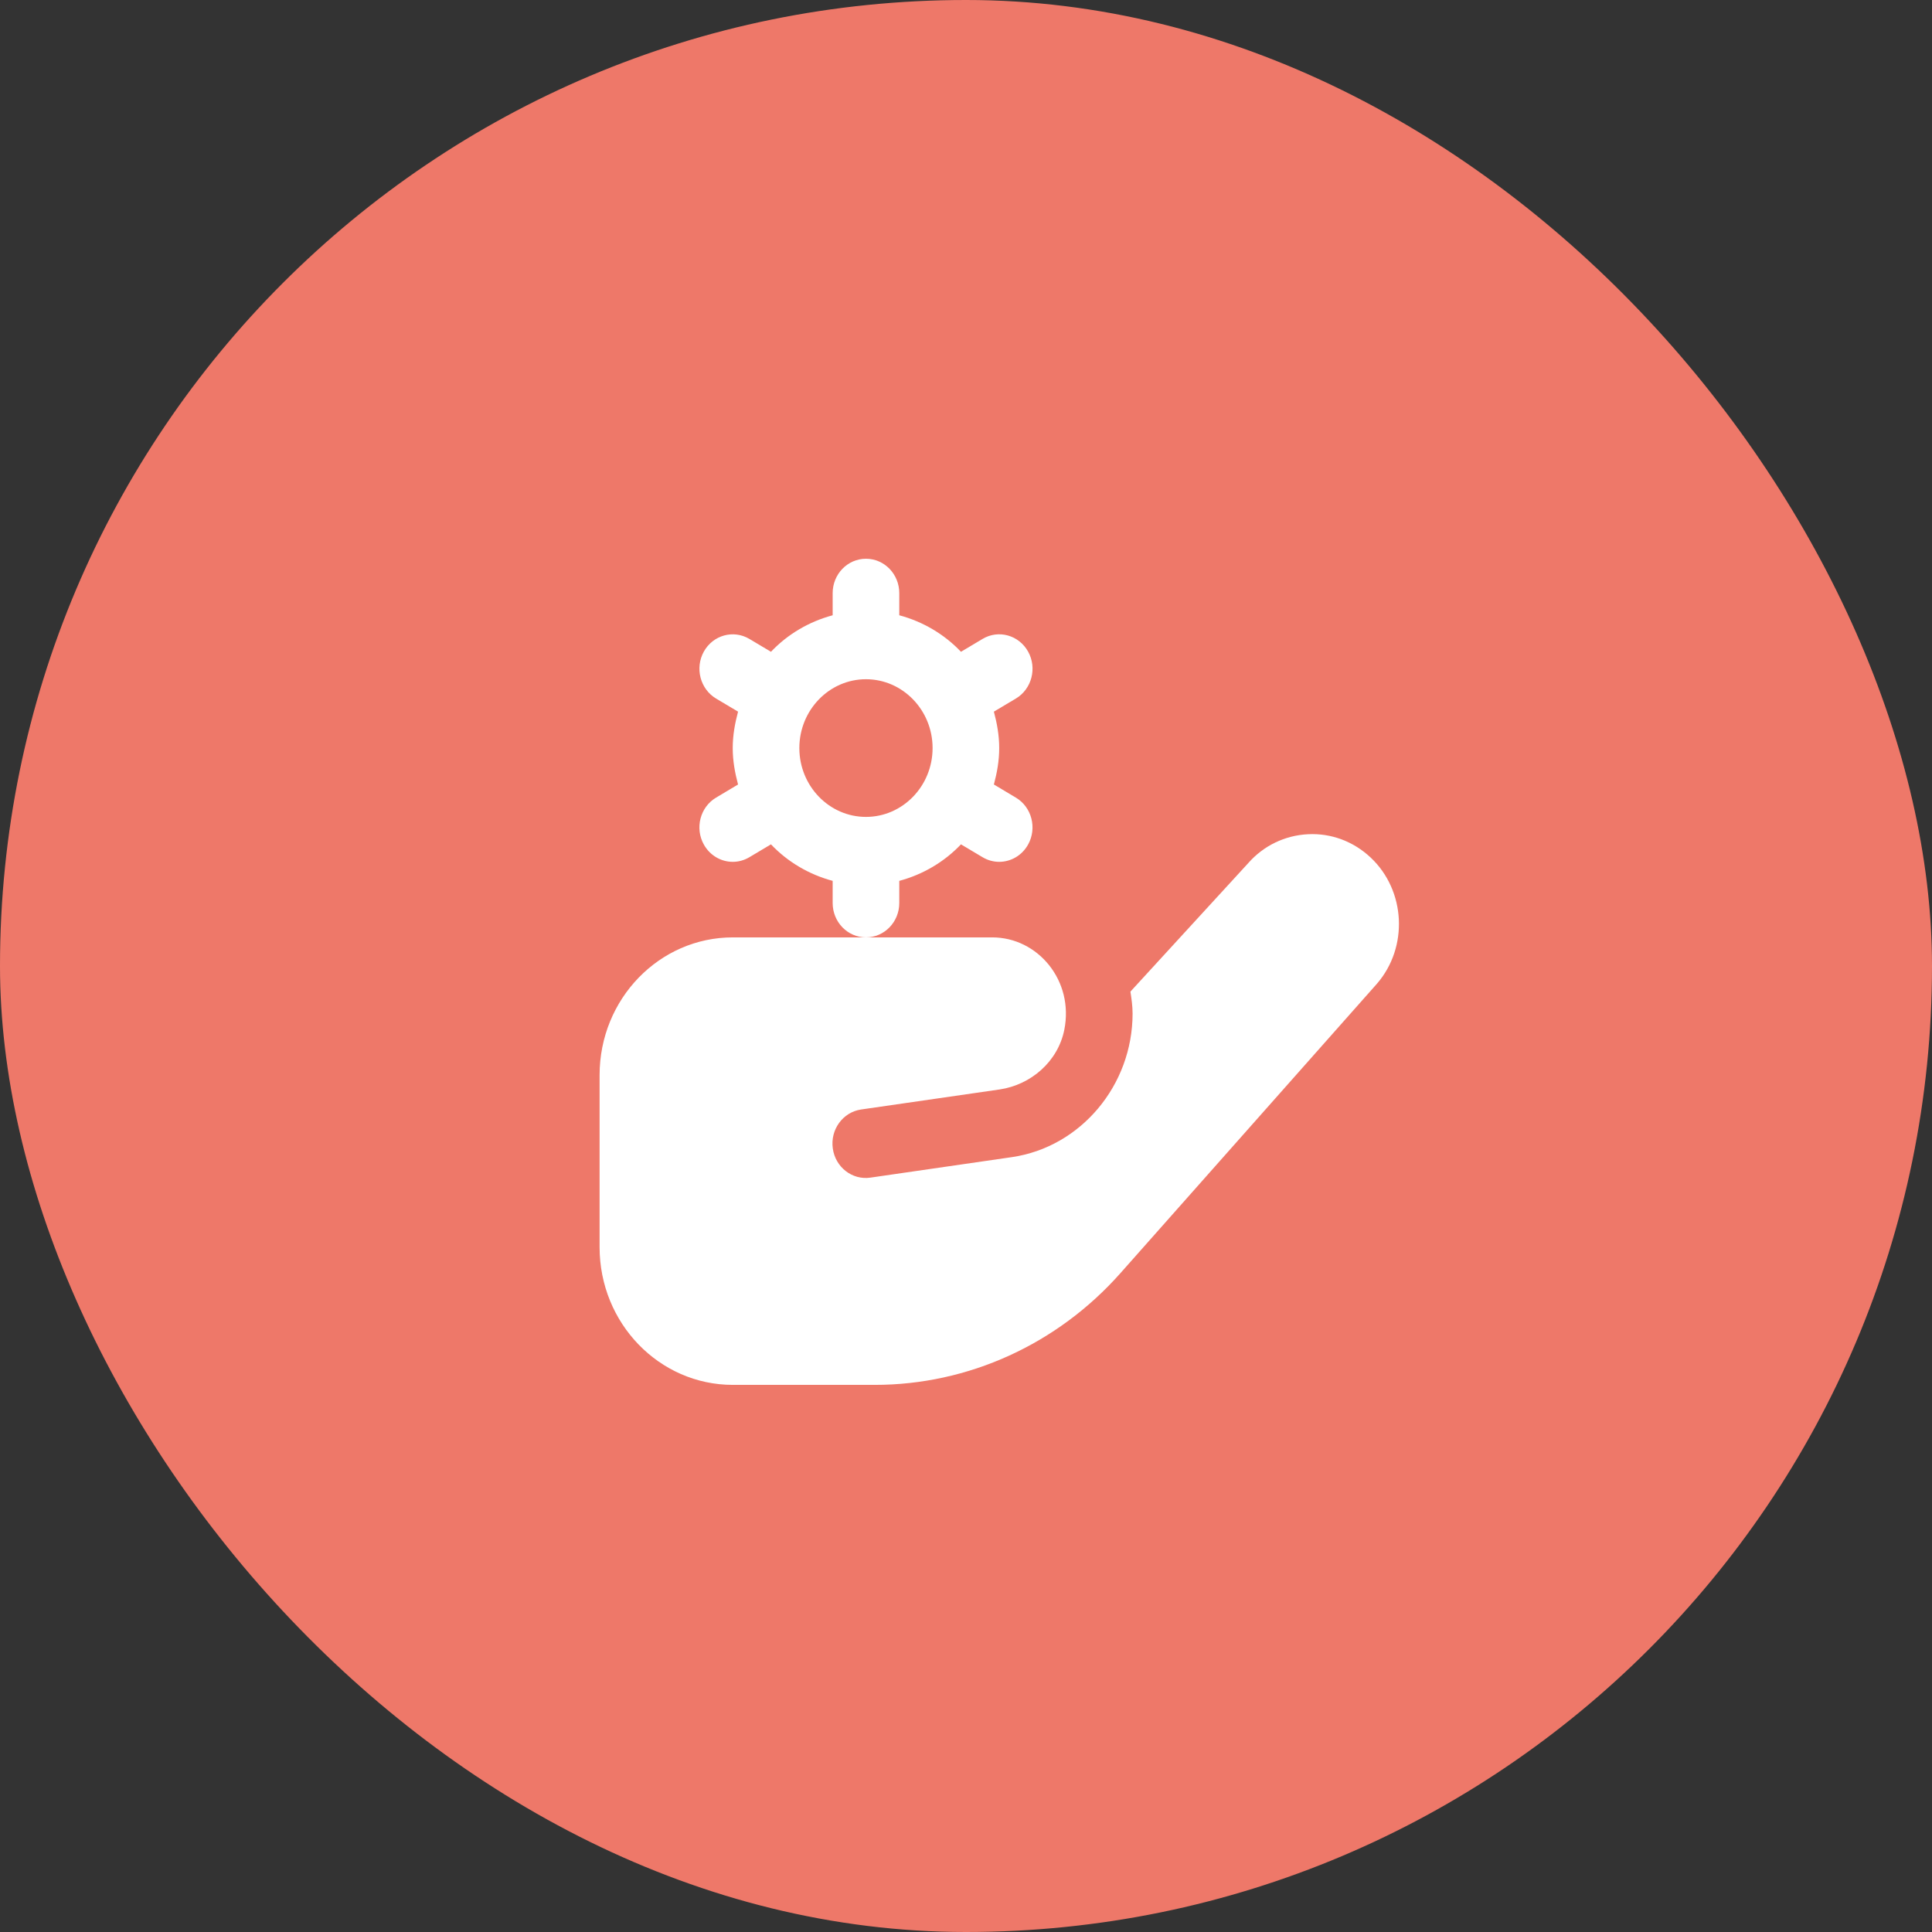
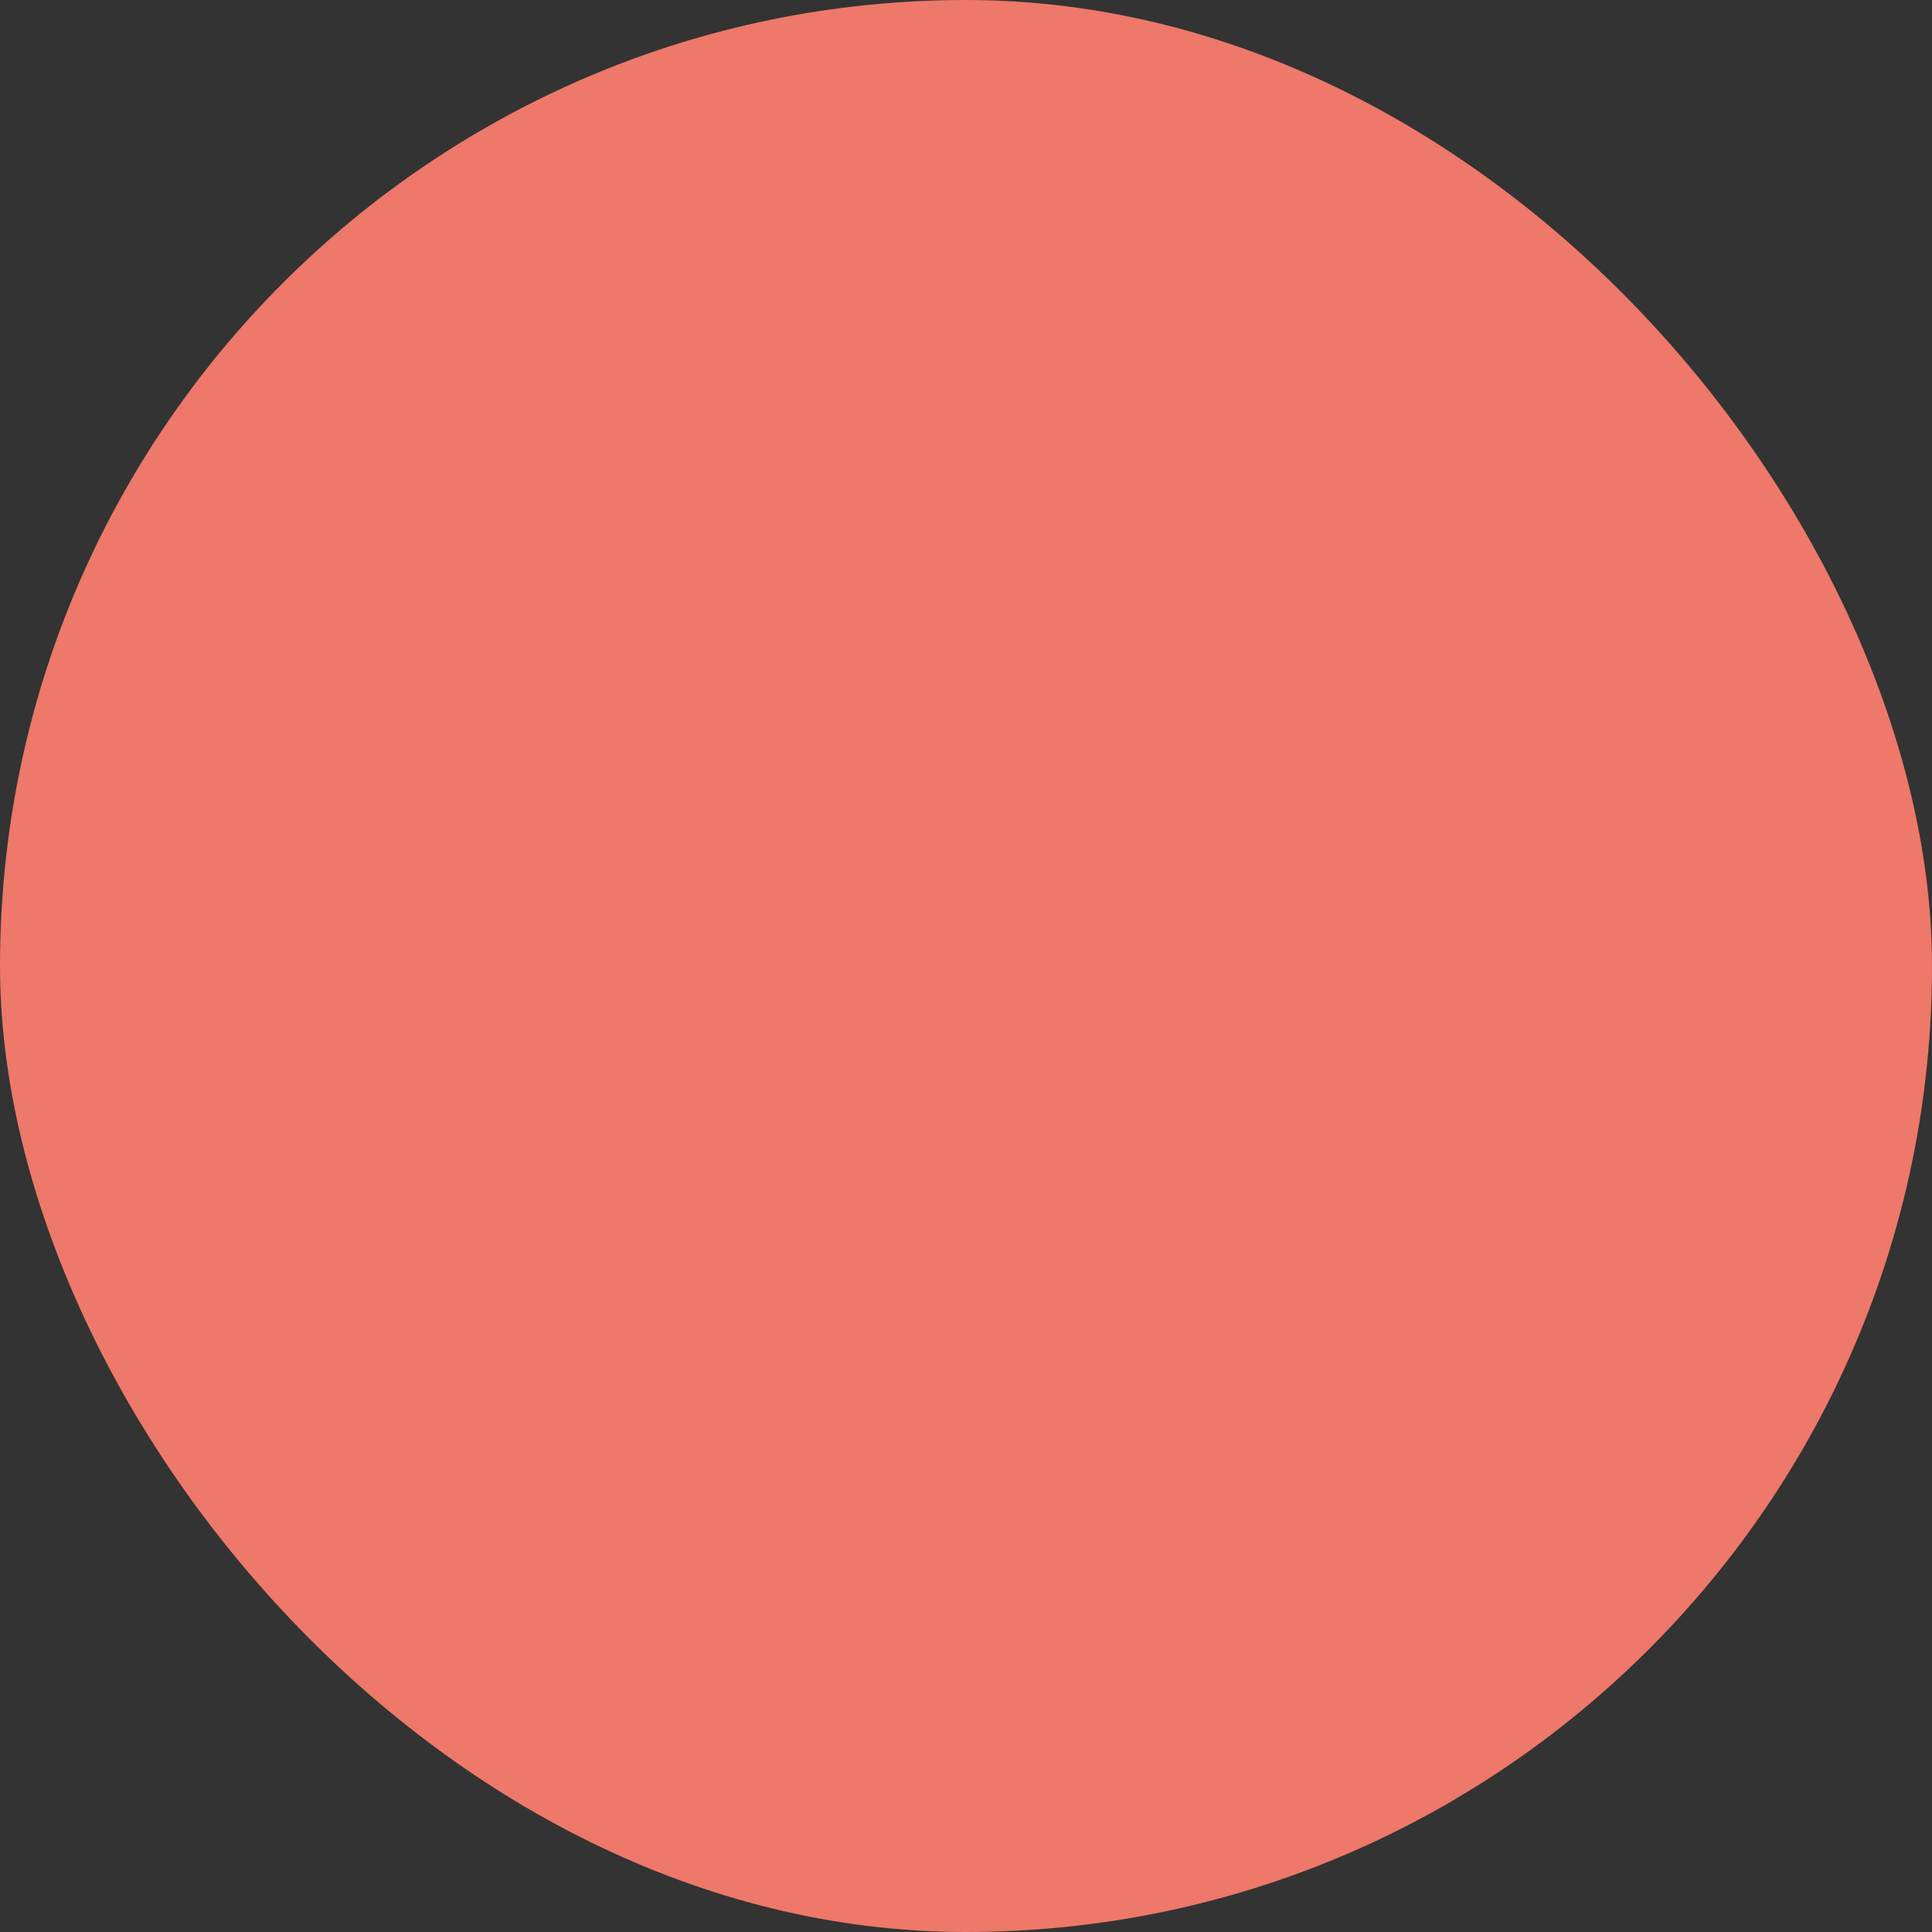
<svg xmlns="http://www.w3.org/2000/svg" width="58" height="58" viewBox="0 0 58 58" fill="none">
  <rect x="0" y="0" width="58" height="58" fill="#333333" stroke="none" />
  <rect width="58" height="58" rx="29" fill="#EE7869" />
-   <path d="M26.997 27.108V26.444C27.709 26.253 28.349 25.875 28.849 25.348L29.497 25.734C29.655 25.828 29.826 25.873 29.996 25.873C30.342 25.873 30.678 25.687 30.863 25.356C31.139 24.861 30.974 24.229 30.497 23.945L29.837 23.551C29.931 23.201 29.997 22.839 29.997 22.457C29.997 22.076 29.931 21.715 29.837 21.364L30.497 20.971C30.975 20.686 31.14 20.053 30.863 19.559C30.586 19.065 29.975 18.895 29.497 19.181L28.849 19.567C28.349 19.04 27.709 18.662 26.997 18.471V17.807C26.997 17.236 26.55 16.774 25.997 16.774C25.444 16.774 24.997 17.236 24.997 17.807V18.471C24.285 18.662 23.645 19.04 23.145 19.567L22.497 19.181C22.017 18.896 21.407 19.066 21.131 19.559C20.855 20.054 21.02 20.686 21.497 20.971L22.157 21.364C22.063 21.715 21.997 22.076 21.997 22.457C21.997 22.839 22.063 23.201 22.157 23.551L21.497 23.945C21.019 24.229 20.854 24.862 21.131 25.356C21.317 25.687 21.652 25.873 21.998 25.873C22.168 25.873 22.339 25.828 22.497 25.734L23.145 25.348C23.645 25.875 24.285 26.253 24.997 26.444V27.108C24.997 27.679 25.444 28.141 25.997 28.141C26.55 28.141 26.997 27.679 26.997 27.108ZM23.997 22.457C23.997 21.318 24.894 20.391 25.997 20.391C27.1 20.391 27.997 21.318 27.997 22.457C27.997 23.597 27.1 24.524 25.997 24.524C24.894 24.524 23.997 23.597 23.997 22.457ZM41.338 29.531L33.636 38.221C31.742 40.358 29.066 41.575 26.262 41.575H22C19.791 41.575 18 39.724 18 37.441V32.275C18 29.992 19.791 28.141 22 28.141H29.787C31.161 28.141 32.247 29.443 31.951 30.916C31.758 31.873 30.947 32.567 30.011 32.706L25.849 33.308C25.302 33.389 24.922 33.913 25.001 34.477C25.079 35.042 25.586 35.434 26.132 35.353L30.384 34.737C32.446 34.433 34.001 32.581 34.001 30.428C34.001 30.202 33.969 29.985 33.936 29.769L37.477 25.907C37.932 25.39 38.574 25.077 39.271 25.044C39.963 25.009 40.634 25.26 41.149 25.745C42.201 26.735 42.287 28.433 41.338 29.531Z" fill="white" />
</svg>